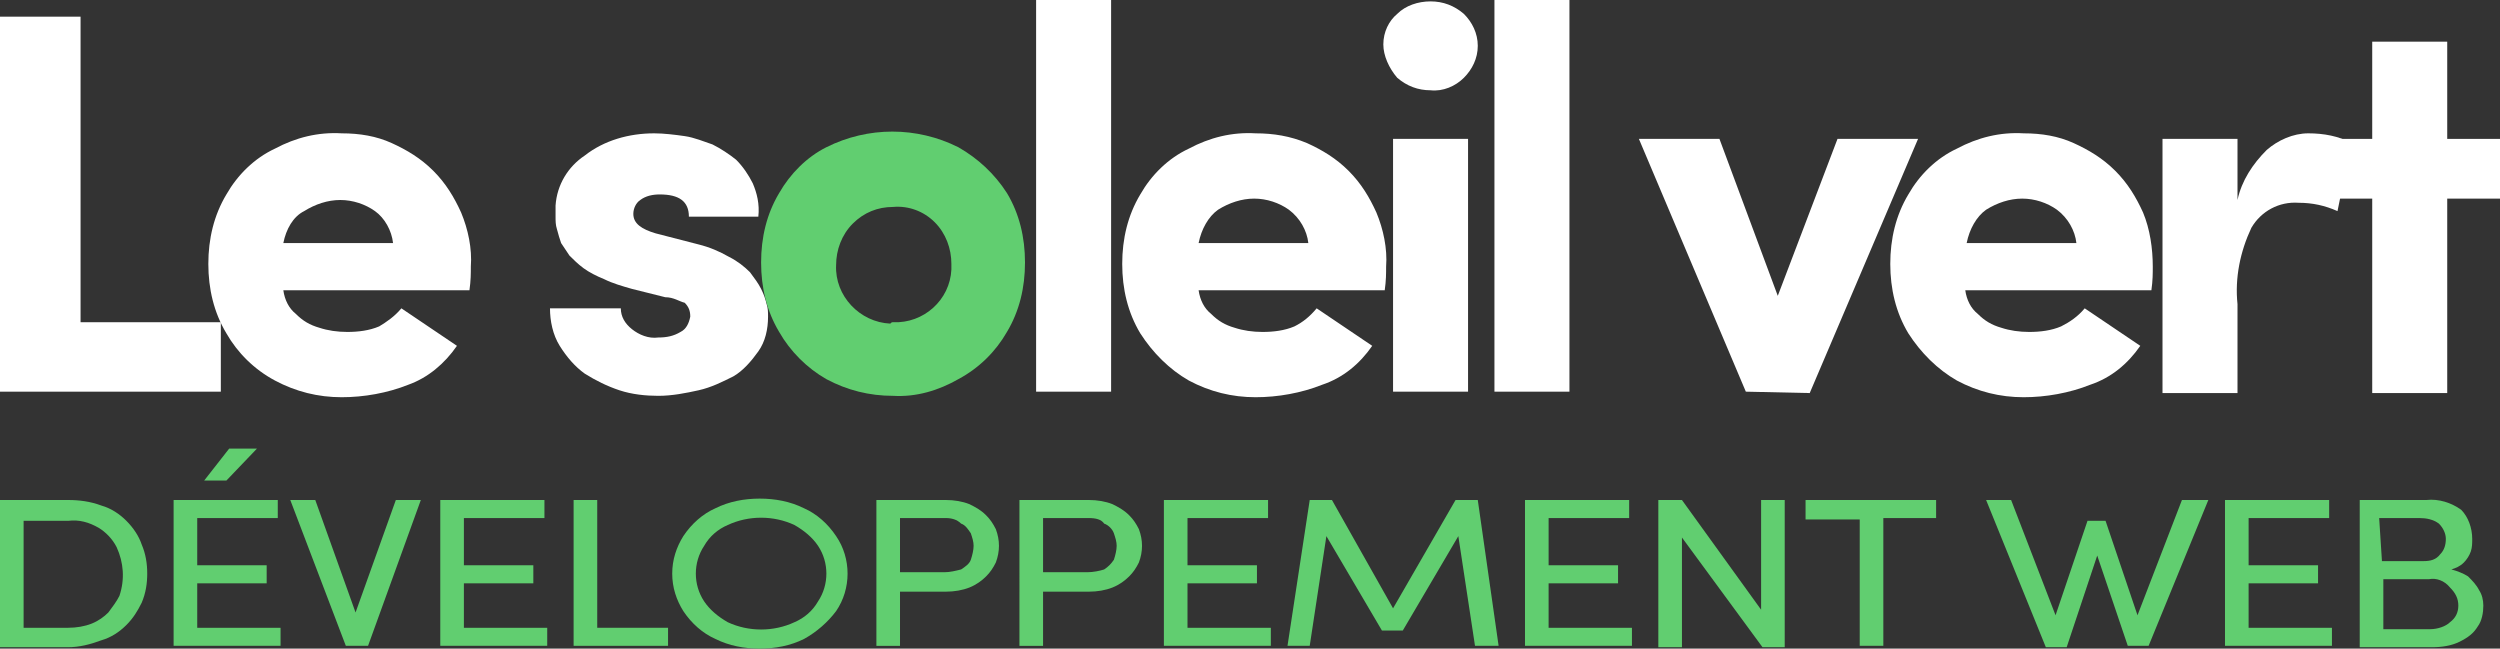
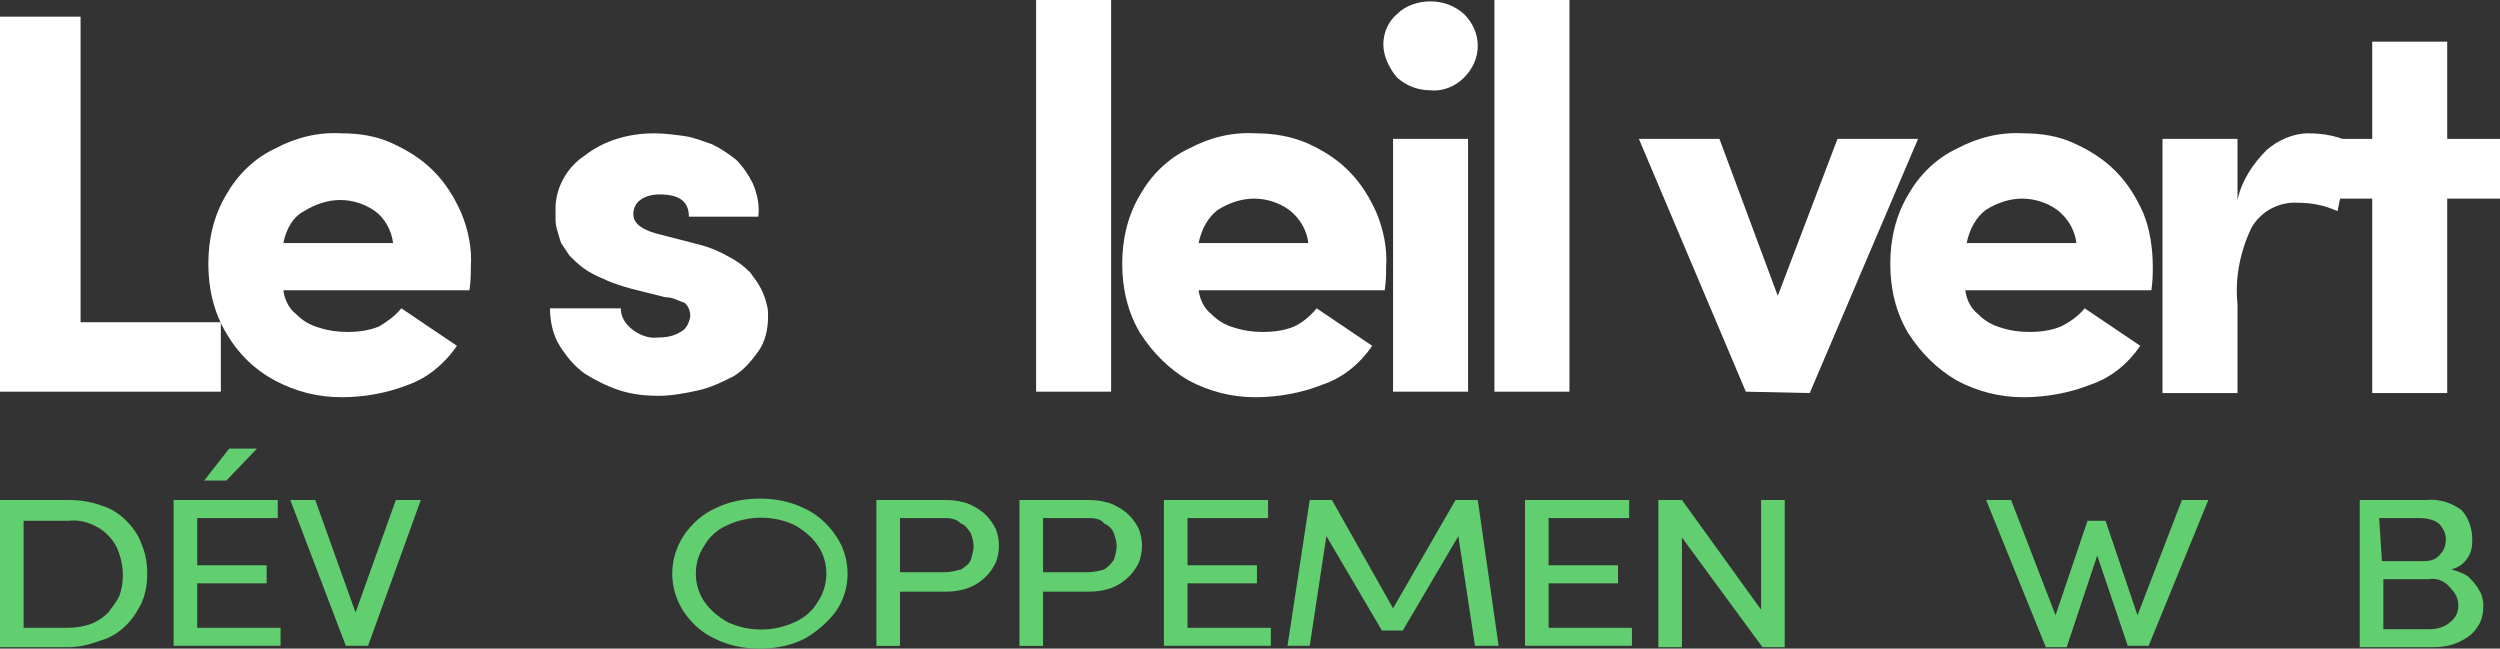
<svg xmlns="http://www.w3.org/2000/svg" version="1.1" id="Calque_1" x="0px" y="0px" viewBox="0 0 180 46.7" style="enable-background:new 0 0 180 46.7;" xml:space="preserve">
  <rect x="0" y="0" width="180" height="46.7" fill="#333333" stroke="none" />
  <style type="text/css">
	.st0{fill:#61CE70;}
	.st1{fill:#FFFFFF;}
</style>
  <title>Fichier 8</title>
  <g id="Calque_2_1_">
    <g id="header">
      <path class="st0" d="M4.9,46.6H0V36h4.9c0.8,0,1.6,0.1,2.4,0.4C8,36.6,8.6,37,9.1,37.5c0.5,0.5,0.9,1.1,1.1,1.7    c0.3,0.7,0.4,1.4,0.4,2.1c0,0.7-0.1,1.4-0.4,2.1C9.9,44,9.6,44.5,9.1,45c-0.5,0.5-1.1,0.9-1.8,1.1C6.5,46.4,5.7,46.6,4.9,46.6z     M1.7,45.2h3.2c0.6,0,1.2-0.1,1.7-0.3c0.5-0.2,0.9-0.5,1.2-0.8c0.3-0.4,0.6-0.8,0.8-1.2c0.4-1.2,0.3-2.4-0.2-3.5    c-0.3-0.6-0.8-1.1-1.3-1.4c-0.7-0.4-1.4-0.6-2.2-0.5H1.7V45.2z" />
      <path class="st0" d="M12.5,36H20v1.3h-5.8v3.4h5V42h-5v3.2h6v1.3h-7.7V36z M18.5,32.3l-2.2,2.3h-1.6l1.8-2.3H18.5z" />
      <path class="st0" d="M22.7,36l2.9,8.1l2.9-8.1h1.8l-3.8,10.5h-1.6L20.9,36H22.7z" />
-       <path class="st0" d="M31.7,36h7.5v1.3h-5.8v3.4h5V42h-5v3.2h6v1.3h-7.7V36z" />
-       <path class="st0" d="M41.3,36H43v9.2h5.1v1.3h-6.8V36z" />
-       <path class="st0" d="M48.4,41.3c0-1,0.3-1.9,0.8-2.7c0.6-0.9,1.4-1.6,2.3-2c1-0.5,2.1-0.7,3.2-0.7c1.1,0,2.2,0.2,3.2,0.7    c0.9,0.4,1.7,1.1,2.3,2c1.1,1.6,1.1,3.8,0,5.4c-0.6,0.8-1.4,1.5-2.3,2c-1,0.5-2.1,0.7-3.2,0.7c-1.1,0-2.2-0.2-3.2-0.7    c-0.9-0.4-1.7-1.1-2.3-2C48.7,43.2,48.4,42.3,48.4,41.3z M50.1,41.3c0,0.7,0.2,1.4,0.6,2c0.4,0.6,1,1.1,1.7,1.5    c1.5,0.7,3.3,0.7,4.8,0c0.7-0.3,1.3-0.8,1.7-1.5c0.4-0.6,0.6-1.3,0.6-2c0-0.7-0.2-1.4-0.6-2c-0.4-0.6-1-1.1-1.7-1.5    c-1.5-0.7-3.3-0.7-4.8,0c-0.7,0.3-1.3,0.8-1.7,1.5C50.3,39.9,50.1,40.6,50.1,41.3z" />
+       <path class="st0" d="M48.4,41.3c0-1,0.3-1.9,0.8-2.7c0.6-0.9,1.4-1.6,2.3-2c1-0.5,2.1-0.7,3.2-0.7c1.1,0,2.2,0.2,3.2,0.7    c0.9,0.4,1.7,1.1,2.3,2c1.1,1.6,1.1,3.8,0,5.4c-0.6,0.8-1.4,1.5-2.3,2c-1,0.5-2.1,0.7-3.2,0.7c-1.1,0-2.2-0.2-3.2-0.7    c-0.9-0.4-1.7-1.1-2.3-2C48.7,43.2,48.4,42.3,48.4,41.3M50.1,41.3c0,0.7,0.2,1.4,0.6,2c0.4,0.6,1,1.1,1.7,1.5    c1.5,0.7,3.3,0.7,4.8,0c0.7-0.3,1.3-0.8,1.7-1.5c0.4-0.6,0.6-1.3,0.6-2c0-0.7-0.2-1.4-0.6-2c-0.4-0.6-1-1.1-1.7-1.5    c-1.5-0.7-3.3-0.7-4.8,0c-0.7,0.3-1.3,0.8-1.7,1.5C50.3,39.9,50.1,40.6,50.1,41.3z" />
      <path class="st0" d="M63.1,36h5c0.6,0,1.2,0.1,1.7,0.3c0.4,0.2,0.8,0.4,1.2,0.8c0.3,0.3,0.5,0.6,0.7,1c0.3,0.8,0.3,1.6,0,2.4    c-0.2,0.4-0.4,0.7-0.7,1c-0.3,0.3-0.7,0.6-1.2,0.8c-0.5,0.2-1.1,0.3-1.7,0.3h-3.3v3.9h-1.7V36z M68.1,37.3h-3.3v3.9H68    c0.4,0,0.8-0.1,1.2-0.2c0.3-0.2,0.6-0.4,0.7-0.7c0.1-0.3,0.2-0.7,0.2-1c0-0.3-0.1-0.6-0.2-0.9c-0.2-0.3-0.4-0.6-0.7-0.7    C68.9,37.4,68.5,37.3,68.1,37.3L68.1,37.3z" />
      <path class="st0" d="M73.4,36h5c0.6,0,1.2,0.1,1.7,0.3c0.4,0.2,0.8,0.4,1.2,0.8c0.3,0.3,0.5,0.6,0.7,1c0.3,0.8,0.3,1.6,0,2.4    c-0.2,0.4-0.4,0.7-0.7,1c-0.3,0.3-0.7,0.6-1.2,0.8c-0.5,0.2-1.1,0.3-1.7,0.3h-3.3v3.9h-1.7V36z M78.4,37.3h-3.3v3.9h3.2    c0.4,0,0.9-0.1,1.2-0.2c0.3-0.2,0.5-0.4,0.7-0.7c0.1-0.3,0.2-0.7,0.2-1c0-0.3-0.1-0.6-0.2-0.9c-0.1-0.3-0.4-0.6-0.7-0.7    C79.3,37.4,78.9,37.3,78.4,37.3L78.4,37.3z" />
      <path class="st0" d="M83.8,36h7.5v1.3h-5.8v3.4h5V42h-5v3.2h6v1.3h-7.7V36z" />
      <path class="st0" d="M100.3,43.8l4.5-7.8h1.6l1.5,10.5h-1.7l-1.2-7.9l-4,6.8h-1.5l-4-6.8l-1.2,7.9h-1.6L94.3,36h1.6L100.3,43.8z" />
      <path class="st0" d="M109.8,36h7.5v1.3h-5.8v3.4h5V42h-5v3.2h6v1.3h-7.7L109.8,36z" />
      <path class="st0" d="M128.5,46.6h-1.6l-5.8-7.9v7.9h-1.7V36h1.7l5.7,7.9V36h1.7V46.6z" />
-       <path class="st0" d="M130,36h9.4v1.3h-3.8v9.2h-1.7v-9.1H130V36z" />
      <path class="st0" d="M157.1,36h1.9l-4.3,10.5h-1.5L151,40l-2.2,6.6h-1.5L143,36h1.8l3.2,8.3l2.3-6.8h1.3l2.3,6.8L157.1,36z" />
-       <path class="st0" d="M160.2,36h7.5v1.3h-5.8v3.4h5V42h-5v3.2h6v1.3h-7.7L160.2,36z" />
      <path class="st0" d="M178,38.8c0,0.3,0,0.6-0.1,0.9c-0.1,0.3-0.3,0.6-0.5,0.8c-0.3,0.3-0.6,0.4-0.9,0.5c0.4,0.1,0.9,0.3,1.2,0.5    c0.3,0.3,0.6,0.6,0.8,1c0.2,0.3,0.3,0.7,0.3,1.1c0,0.5-0.1,1.1-0.4,1.5c-0.3,0.5-0.7,0.8-1.3,1.1c-0.6,0.3-1.3,0.4-2,0.4h-5.2V36    h4.8c0.9-0.1,1.8,0.2,2.5,0.7C177.7,37.2,178,38,178,38.8z M171.5,40.4h3c0.5,0,0.9-0.1,1.2-0.5c0.3-0.3,0.4-0.7,0.4-1.1    c0-0.4-0.2-0.8-0.5-1.1c-0.4-0.3-0.9-0.4-1.4-0.4h-2.9L171.5,40.4z M174.9,41.7h-3.3v3.6h3.4c0.5,0,1.1-0.2,1.4-0.5    c0.4-0.3,0.6-0.7,0.6-1.2c0-0.5-0.2-0.9-0.6-1.3C176,41.8,175.4,41.6,174.9,41.7L174.9,41.7z" />
      <path class="st1" d="M0,28.2v-27h5.8v22h10.1v5L0,28.2z" />
      <path class="st1" d="M28.9,22.2l4,2.7c-0.9,1.3-2.1,2.3-3.5,2.8c-1.5,0.6-3.2,0.9-4.8,0.9c-1.7,0-3.3-0.4-4.8-1.2    c-1.5-0.8-2.7-2-3.5-3.4c-0.9-1.5-1.3-3.2-1.3-5c0-1.8,0.4-3.5,1.3-5c0.8-1.4,2-2.6,3.5-3.3c1.5-0.8,3.1-1.2,4.8-1.1    c1.3,0,2.5,0.2,3.6,0.7c1.1,0.5,2.1,1.1,3,2c0.9,0.9,1.5,1.9,2,3c0.5,1.2,0.8,2.6,0.7,3.9c0,0.5,0,1-0.1,1.7H20.4    c0.1,0.7,0.4,1.3,0.9,1.7c0.5,0.5,1,0.8,1.7,1c0.6,0.2,1.3,0.3,2,0.3c0.8,0,1.6-0.1,2.3-0.4C27.8,23.2,28.4,22.8,28.9,22.2z     M20.4,17.5h7.9c-0.1-0.9-0.6-1.8-1.3-2.3c-0.7-0.5-1.6-0.8-2.5-0.8c-0.9,0-1.8,0.3-2.6,0.8C21.1,15.6,20.6,16.5,20.4,17.5z" />
      <path class="st1" d="M47.9,21.4l-2.4-0.6c-0.7-0.2-1.4-0.4-2-0.7c-0.5-0.2-1.1-0.5-1.5-0.8c-0.4-0.3-0.7-0.6-1-0.9    c-0.2-0.3-0.4-0.6-0.6-0.9c-0.1-0.3-0.2-0.6-0.3-1c-0.1-0.3-0.1-0.6-0.1-0.9c0-0.2,0-0.4,0-0.8c0.1-1.5,0.9-2.8,2.1-3.6    c1.4-1.1,3.2-1.6,5-1.6c0.7,0,1.5,0.1,2.2,0.2c0.7,0.1,1.4,0.4,2,0.6c0.6,0.3,1.2,0.7,1.7,1.1c0.5,0.5,0.9,1.1,1.2,1.7    c0.3,0.7,0.5,1.5,0.4,2.4h-5c0-1.1-0.7-1.6-2.1-1.6c-0.5,0-1,0.1-1.4,0.4c-0.3,0.2-0.5,0.6-0.5,1c0,0.7,0.6,1.1,1.6,1.4l3.1,0.8    c0.8,0.2,1.5,0.5,2.2,0.9c0.6,0.3,1.1,0.7,1.5,1.1c0.3,0.4,0.6,0.8,0.8,1.2c0.2,0.4,0.3,0.7,0.4,1.1c0.1,0.3,0.1,0.6,0.1,0.9    c0,0.9-0.2,1.8-0.7,2.5c-0.5,0.7-1.1,1.4-1.8,1.8c-0.8,0.4-1.6,0.8-2.5,1c-0.9,0.2-1.9,0.4-2.9,0.4c-0.9,0-1.9-0.1-2.8-0.4    c-0.9-0.3-1.7-0.7-2.5-1.2c-0.7-0.5-1.3-1.2-1.8-2c-0.5-0.8-0.7-1.8-0.7-2.7h5.1c0,0.6,0.3,1.1,0.8,1.5c0.5,0.4,1.2,0.7,1.9,0.6    c0.6,0,1.1-0.1,1.6-0.4c0.4-0.2,0.6-0.6,0.7-1.1c0-0.4-0.1-0.7-0.4-1C48.9,21.7,48.5,21.4,47.9,21.4z" />
-       <path class="st0" d="M64.3,28.5c-1.7,0-3.3-0.4-4.8-1.2c-1.4-0.8-2.6-2-3.4-3.4c-0.9-1.5-1.3-3.2-1.3-5c0-1.8,0.4-3.5,1.3-5    c0.8-1.4,2-2.6,3.4-3.3c3-1.5,6.5-1.5,9.5,0c1.4,0.8,2.6,1.9,3.5,3.3c0.9,1.5,1.3,3.2,1.3,5c0,1.8-0.4,3.5-1.3,5    c-0.8,1.4-2,2.6-3.5,3.4C67.6,28.1,66,28.6,64.3,28.5z M64.3,23.2c2.2,0.1,4.1-1.6,4.2-3.8c0-0.1,0-0.3,0-0.4c0-1.1-0.4-2.2-1.2-3    c-0.8-0.8-1.9-1.2-3-1.1c-1.1,0-2.1,0.4-2.9,1.2c-0.8,0.8-1.2,1.9-1.2,3c-0.1,2.2,1.7,4.1,3.9,4.2C64.2,23.2,64.2,23.2,64.3,23.2    L64.3,23.2z" />
      <path class="st1" d="M74.6,0h5.4v28.2h-5.4V0z" />
      <path class="st1" d="M94.8,22.2l4,2.7c-0.9,1.3-2.1,2.3-3.6,2.8c-1.5,0.6-3.2,0.9-4.8,0.9c-1.7,0-3.3-0.4-4.8-1.2    c-1.4-0.8-2.6-2-3.5-3.4c-0.9-1.5-1.3-3.2-1.3-5c0-1.8,0.4-3.5,1.3-5c0.8-1.4,2-2.6,3.5-3.3c1.5-0.8,3.1-1.2,4.8-1.1    c1.3,0,2.5,0.2,3.7,0.7c1.1,0.5,2.1,1.1,3,2c0.9,0.9,1.5,1.9,2,3c0.5,1.2,0.8,2.6,0.7,3.9c0,0.5,0,1-0.1,1.7H86.3    c0.1,0.7,0.4,1.3,0.9,1.7c0.5,0.5,1,0.8,1.7,1c0.6,0.2,1.3,0.3,2,0.3c0.8,0,1.6-0.1,2.3-0.4C93.8,23.2,94.3,22.8,94.8,22.2z     M86.3,17.5h7.9c-0.1-0.9-0.6-1.8-1.4-2.4c-0.7-0.5-1.6-0.8-2.5-0.8c-0.9,0-1.8,0.3-2.6,0.8C87,15.6,86.5,16.5,86.3,17.5z" />
      <path class="st1" d="M99.6,3.2c0-0.9,0.4-1.7,1-2.2c0.6-0.6,1.5-0.9,2.4-0.9c0.9,0,1.7,0.3,2.4,0.9c0.6,0.6,1,1.4,1,2.3    c0,0.9-0.4,1.7-1,2.3c-0.6,0.6-1.5,1-2.4,0.9c-0.9,0-1.7-0.3-2.4-0.9C100,4.9,99.6,4,99.6,3.2z M105.7,10v18.2h-5.4V10H105.7z" />
      <path class="st1" d="M107.6,0h5.4v28.2h-5.4V0z" />
      <path class="st1" d="M125.7,28.2L118,10h5.8l4.2,11.3l4.3-11.3h5.8l-7.8,18.3L125.7,28.2z" />
      <path class="st1" d="M150.1,22.2l4,2.7c-0.9,1.3-2.1,2.3-3.6,2.8c-1.5,0.6-3.2,0.9-4.8,0.9c-1.7,0-3.3-0.4-4.8-1.2    c-1.4-0.8-2.6-2-3.5-3.4c-0.9-1.5-1.3-3.2-1.3-5c0-1.8,0.4-3.5,1.3-5c0.8-1.4,2-2.6,3.5-3.3c1.5-0.8,3.1-1.2,4.8-1.1    c1.3,0,2.5,0.2,3.6,0.7c1.1,0.5,2.1,1.1,3,2c0.9,0.9,1.5,1.9,2,3c0.5,1.2,0.7,2.6,0.7,3.9c0,0.5,0,1-0.1,1.7h-13.4    c0.1,0.7,0.4,1.3,0.9,1.7c0.5,0.5,1,0.8,1.7,1c0.6,0.2,1.3,0.3,2,0.3c0.8,0,1.6-0.1,2.3-0.4C149,23.2,149.6,22.8,150.1,22.2z     M141.6,17.5h7.9c-0.1-0.9-0.6-1.8-1.4-2.4c-0.7-0.5-1.6-0.8-2.5-0.8c-0.9,0-1.8,0.3-2.6,0.8C142.3,15.6,141.8,16.5,141.6,17.5z" />
      <path class="st1" d="M161.1,21.9v6.4h-5.4V10h5.4v4.4c0.3-1.4,1.1-2.6,2.1-3.6c0.8-0.7,1.9-1.2,3-1.2c1.1,0,2.2,0.2,3.1,0.7    l-1,4.9c-0.9-0.4-1.8-0.6-2.8-0.6c-1.4-0.1-2.7,0.6-3.4,1.8C161.3,18.1,160.9,20,161.1,21.9z" />
      <path class="st1" d="M176.2,10h3.8v4.3h-3.8v14h-5.4v-14h-3.3V10h3.3V3h5.4V10z" />
    </g>
  </g>
</svg>